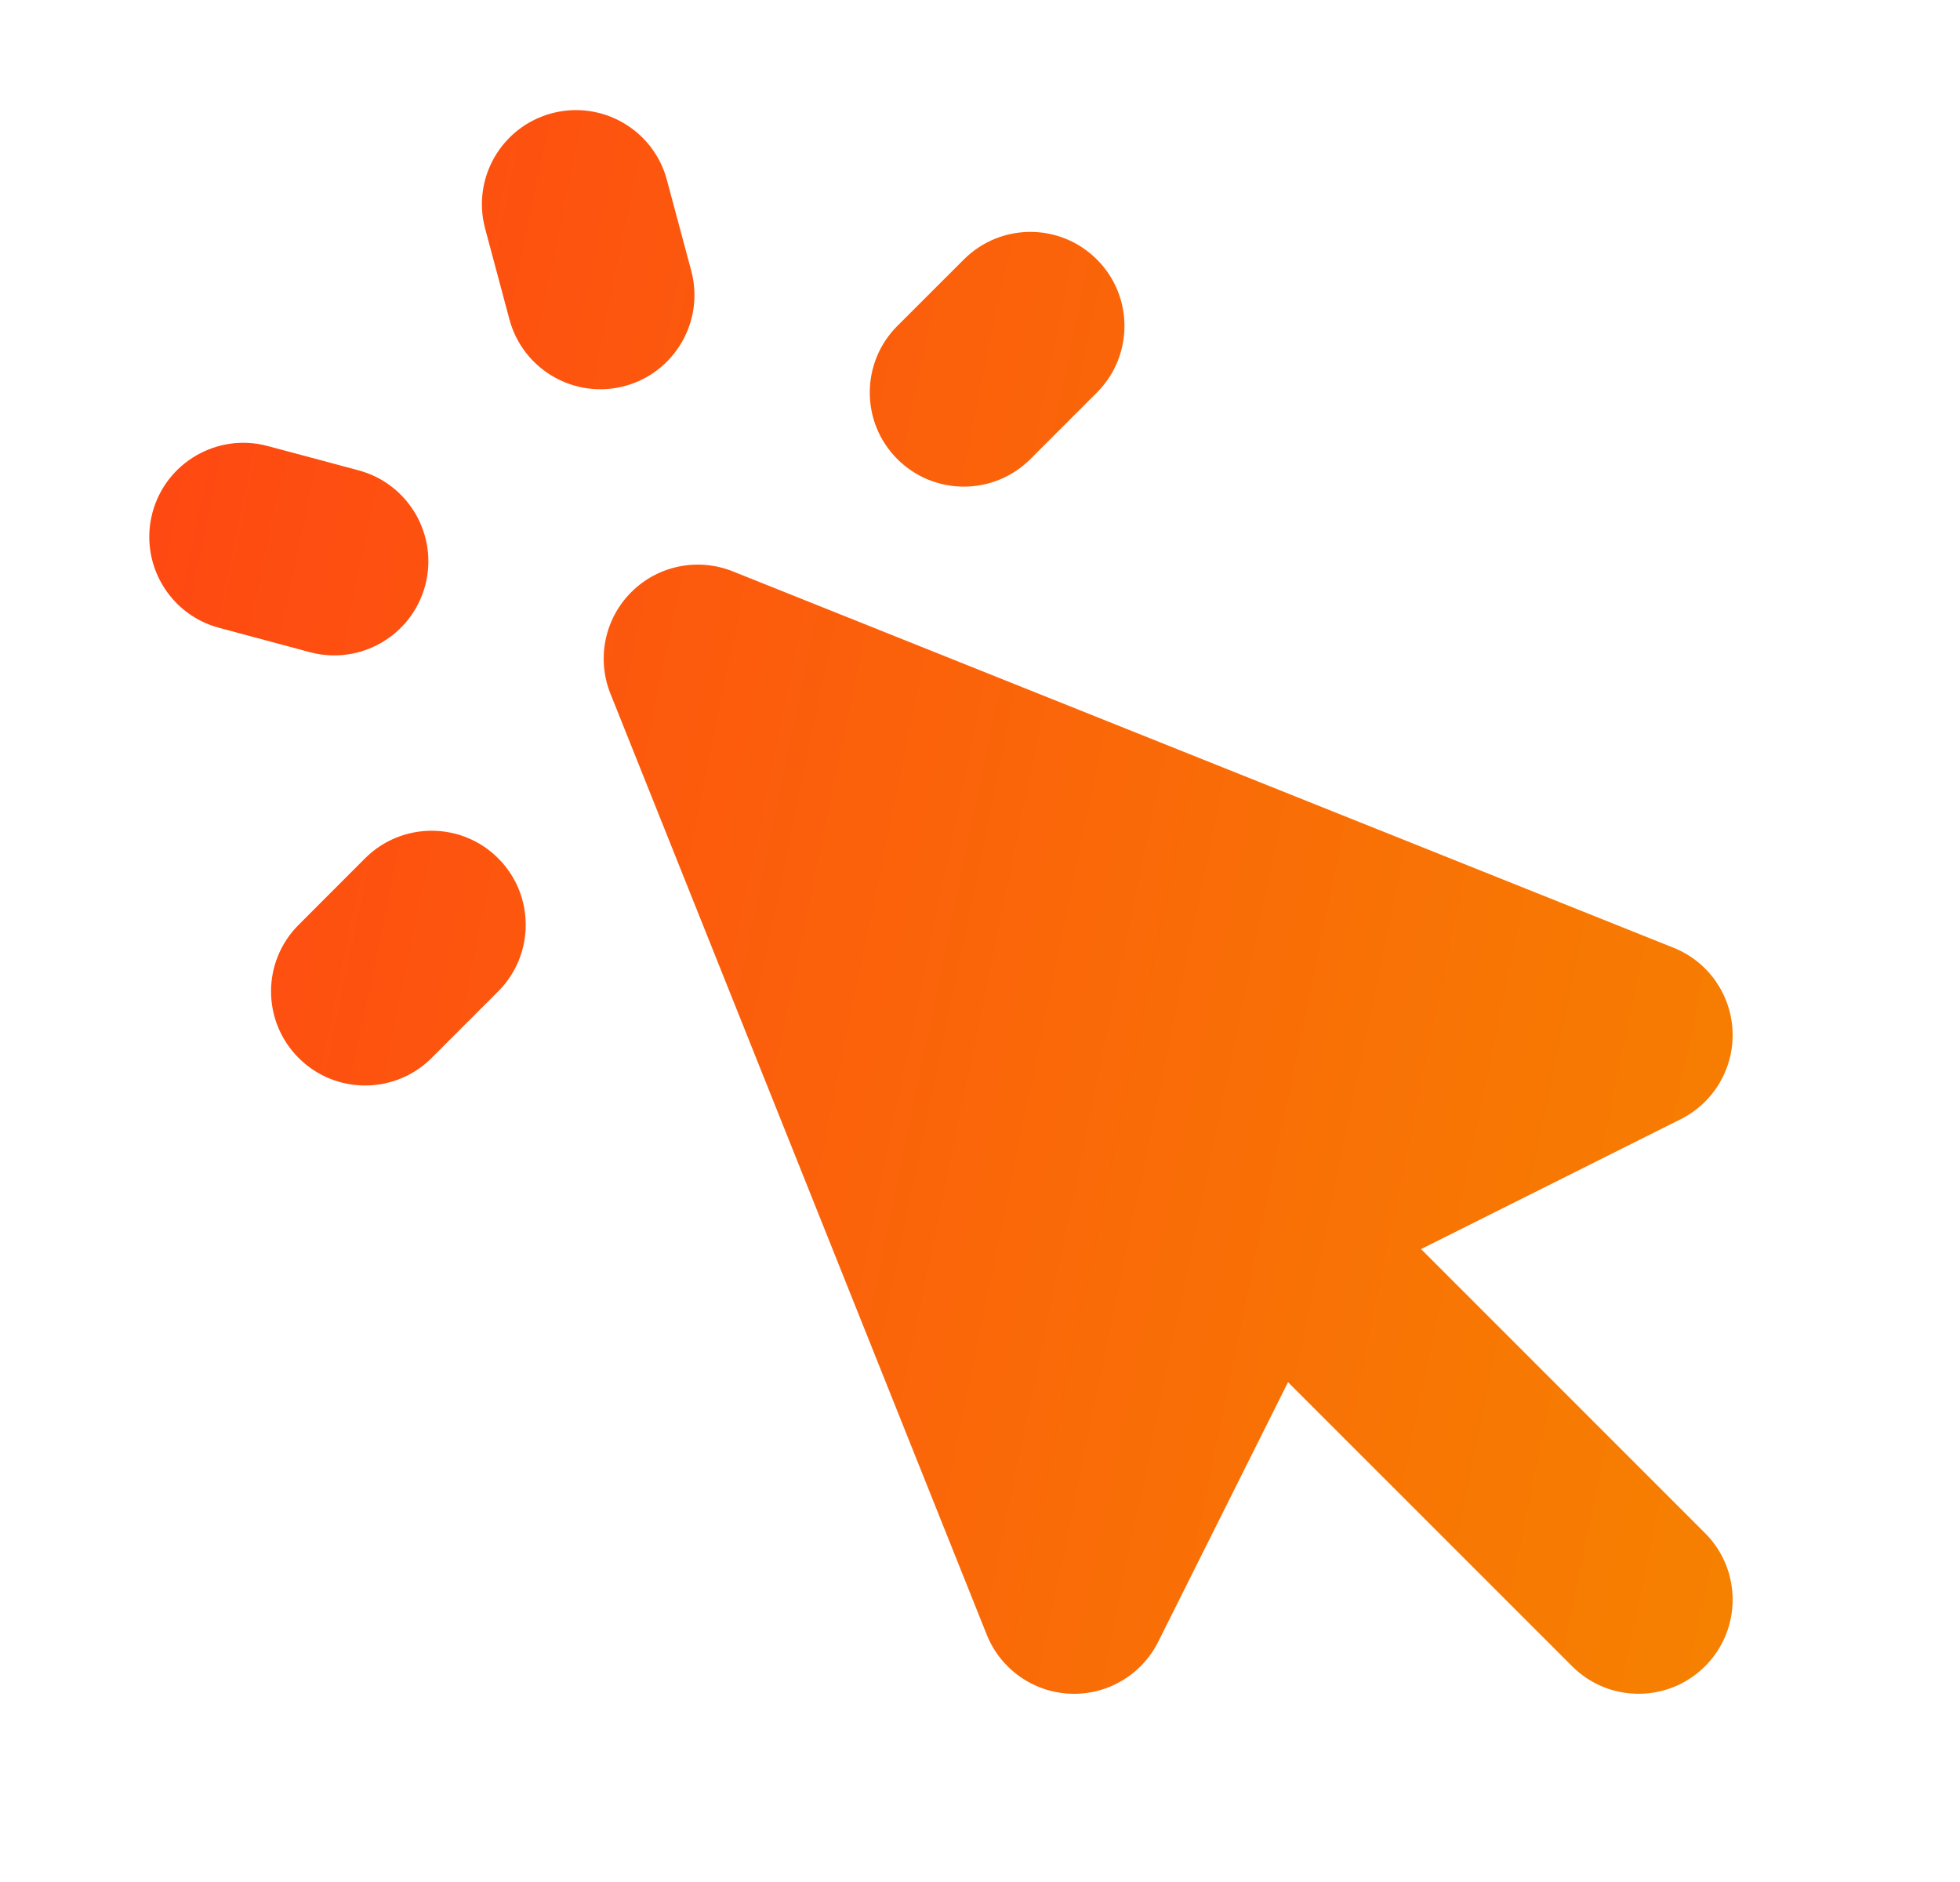
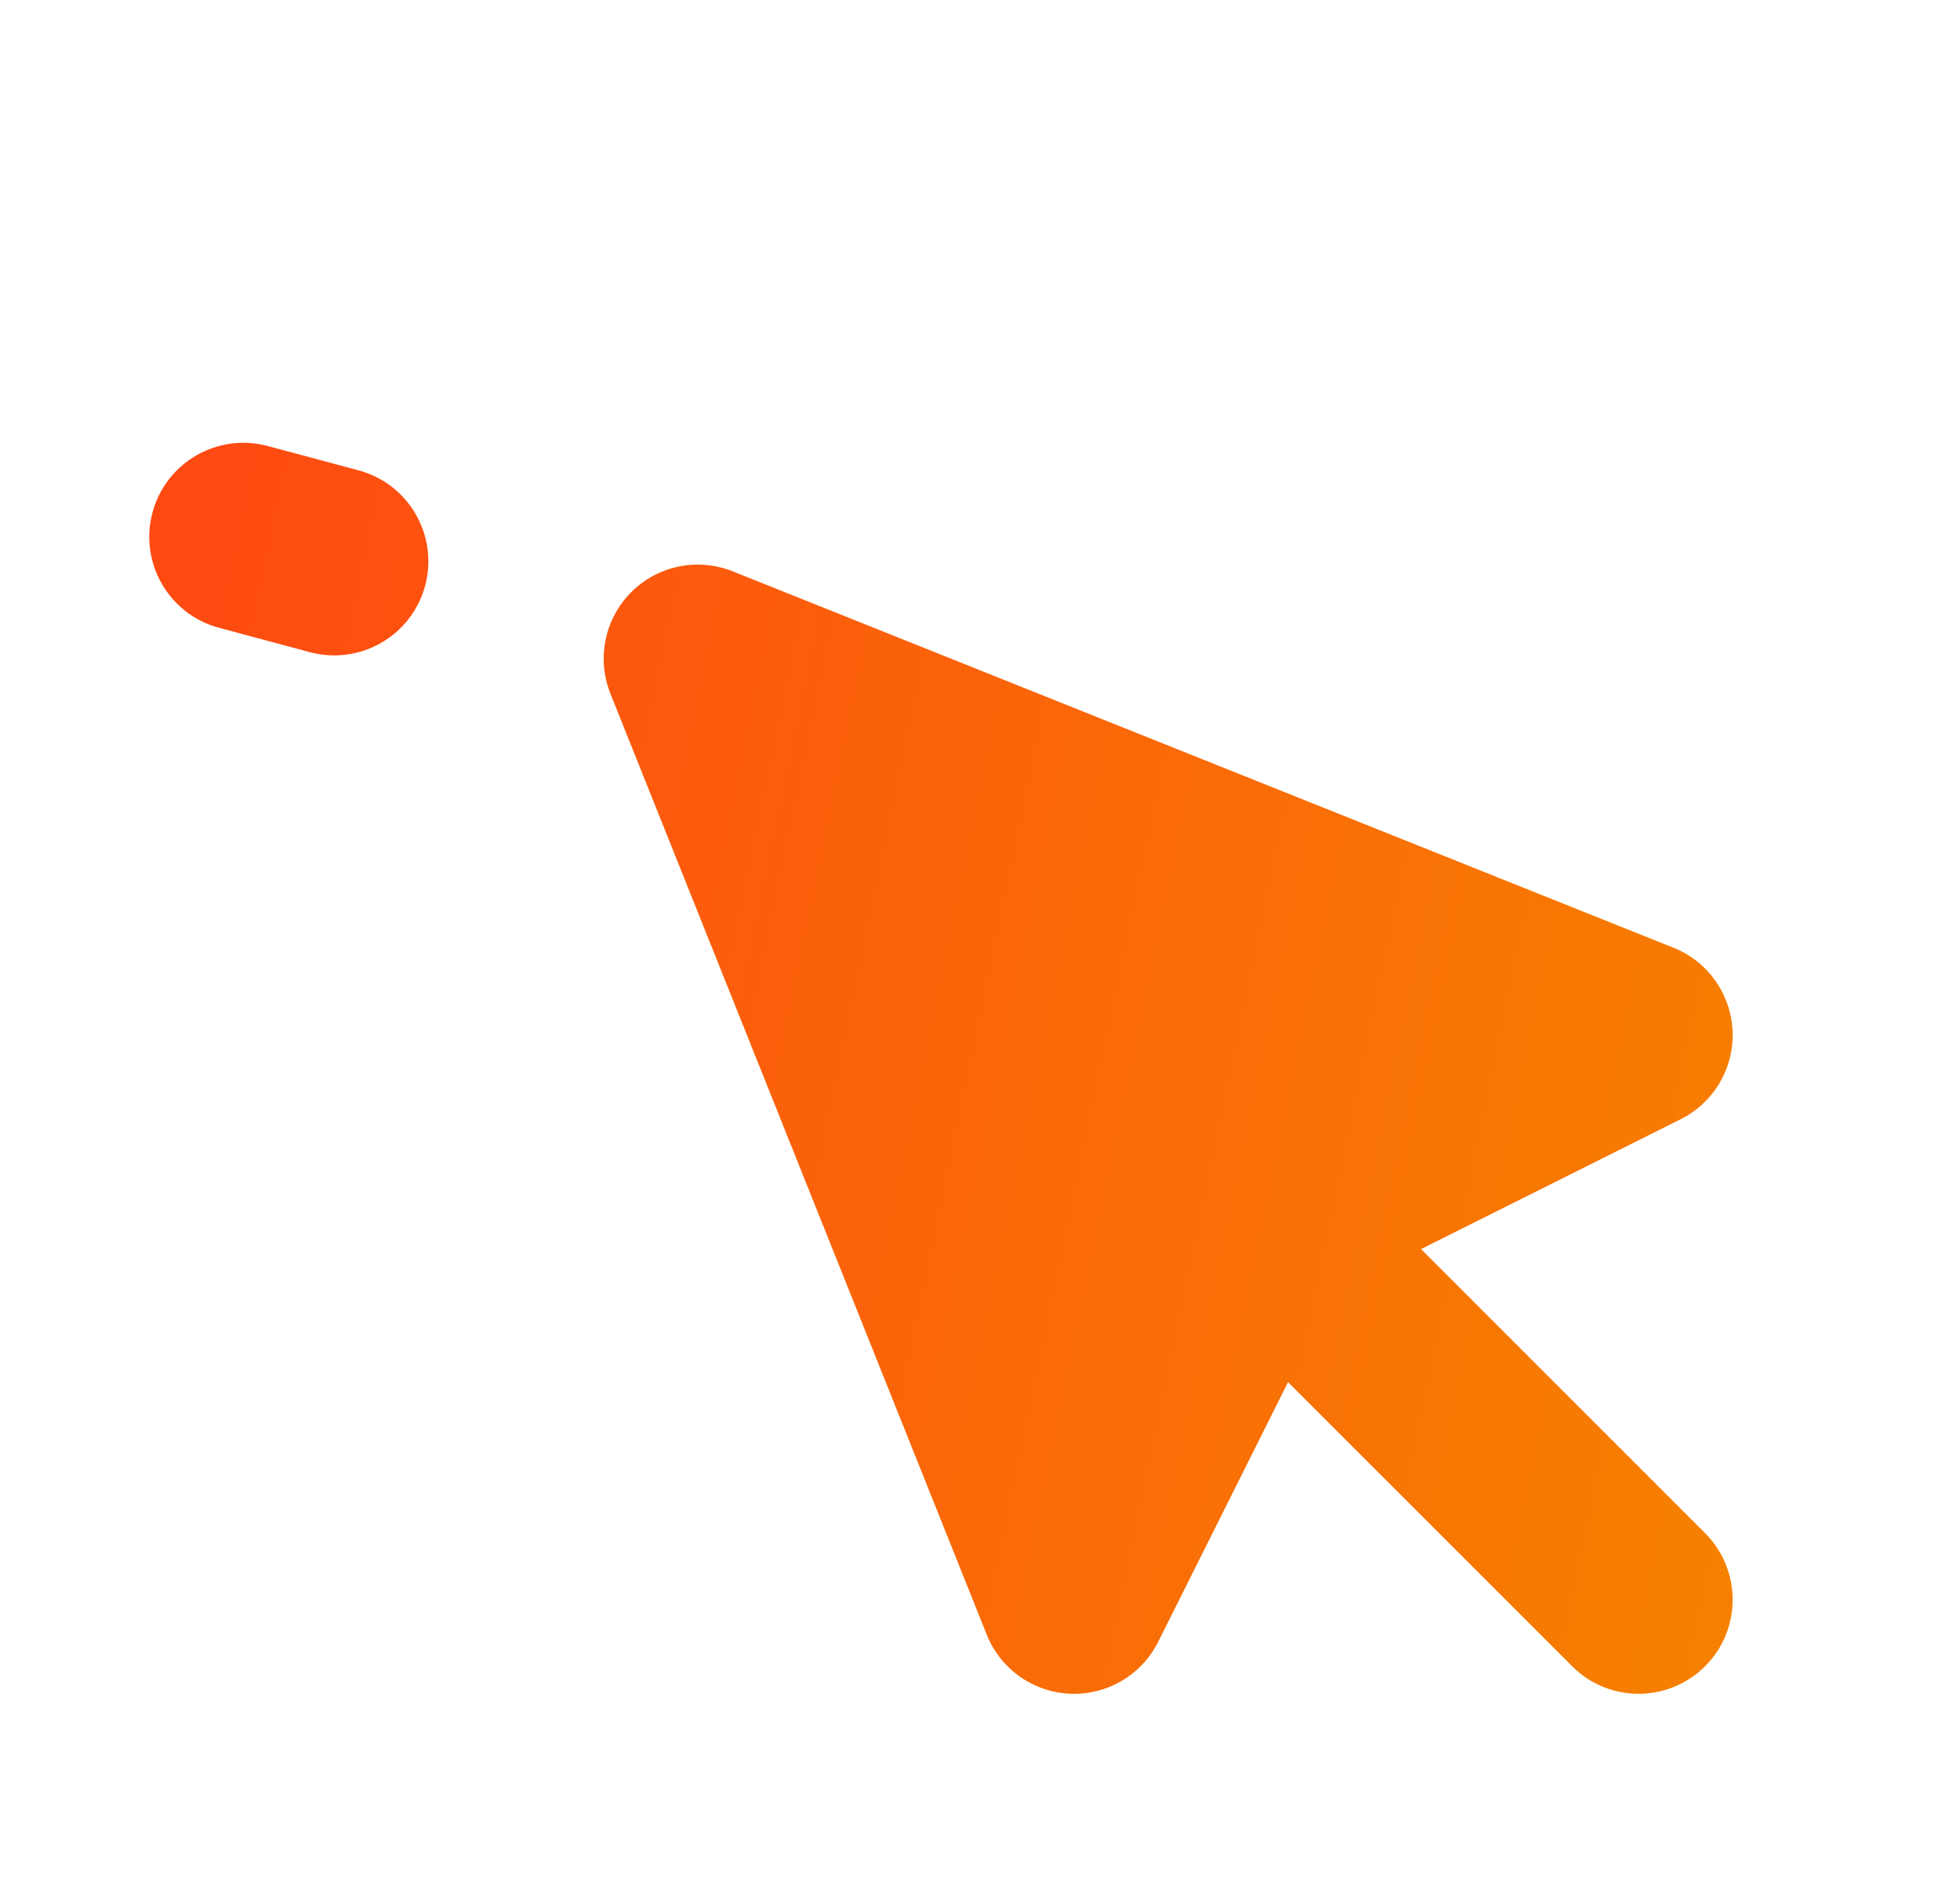
<svg xmlns="http://www.w3.org/2000/svg" width="25" height="24" viewBox="0 0 25 24" fill="none">
-   <path d="M8.506 2.294C8.335 1.654 7.677 1.274 7.036 1.445C6.396 1.617 6.016 2.275 6.188 2.915L6.498 4.074C6.67 4.714 7.328 5.094 7.968 4.923C8.608 4.751 8.988 4.093 8.817 3.453L8.506 2.294Z" fill="url(#paint0_linear_120_1821)" />
  <path d="M3.415 5.688C2.775 5.516 2.117 5.896 1.945 6.536C1.774 7.177 2.154 7.835 2.794 8.006L3.953 8.317C4.593 8.488 5.251 8.108 5.423 7.468C5.594 6.828 5.214 6.17 4.574 5.998L3.415 5.688Z" fill="url(#paint1_linear_120_1821)" />
-   <path d="M13.991 5.006C14.46 4.537 14.46 3.777 13.991 3.309C13.522 2.84 12.763 2.84 12.294 3.309L11.445 4.157C10.977 4.626 10.977 5.386 11.445 5.854C11.914 6.323 12.674 6.323 13.143 5.854L13.991 5.006Z" fill="url(#paint2_linear_120_1821)" />
-   <path d="M5.506 13.491L6.354 12.643C6.823 12.174 6.823 11.414 6.354 10.945C5.886 10.477 5.126 10.477 4.657 10.945L3.809 11.794C3.34 12.263 3.34 13.022 3.809 13.491C4.277 13.96 5.037 13.96 5.506 13.491Z" fill="url(#paint3_linear_120_1821)" />
  <path d="M9.346 7.286C8.9 7.108 8.391 7.212 8.052 7.551C7.712 7.891 7.608 8.4 7.786 8.846L12.586 20.846C12.761 21.284 13.178 21.579 13.65 21.599C14.122 21.619 14.562 21.359 14.773 20.937L16.429 17.626L20.052 21.248C20.52 21.717 21.28 21.717 21.749 21.248C22.217 20.78 22.217 20.02 21.749 19.552L18.126 15.929L21.437 14.273C21.859 14.062 22.119 13.622 22.099 13.15C22.079 12.678 21.785 12.261 21.346 12.086L9.346 7.286Z" fill="url(#paint4_linear_120_1821)" />
  <defs>
    <linearGradient id="paint0_linear_120_1821" x1="1.904" y1="3.196" x2="24.926" y2="7.968" gradientUnits="userSpaceOnUse">
      <stop stop-color="#FF4713" />
      <stop offset="1" stop-color="#F68100" />
    </linearGradient>
    <linearGradient id="paint1_linear_120_1821" x1="1.904" y1="3.196" x2="24.926" y2="7.968" gradientUnits="userSpaceOnUse">
      <stop stop-color="#FF4713" />
      <stop offset="1" stop-color="#F68100" />
    </linearGradient>
    <linearGradient id="paint2_linear_120_1821" x1="1.904" y1="3.196" x2="24.926" y2="7.968" gradientUnits="userSpaceOnUse">
      <stop stop-color="#FF4713" />
      <stop offset="1" stop-color="#F68100" />
    </linearGradient>
    <linearGradient id="paint3_linear_120_1821" x1="1.904" y1="3.196" x2="24.926" y2="7.968" gradientUnits="userSpaceOnUse">
      <stop stop-color="#FF4713" />
      <stop offset="1" stop-color="#F68100" />
    </linearGradient>
    <linearGradient id="paint4_linear_120_1821" x1="1.904" y1="3.196" x2="24.926" y2="7.968" gradientUnits="userSpaceOnUse">
      <stop stop-color="#FF4713" />
      <stop offset="1" stop-color="#F68100" />
    </linearGradient>
  </defs>
</svg>